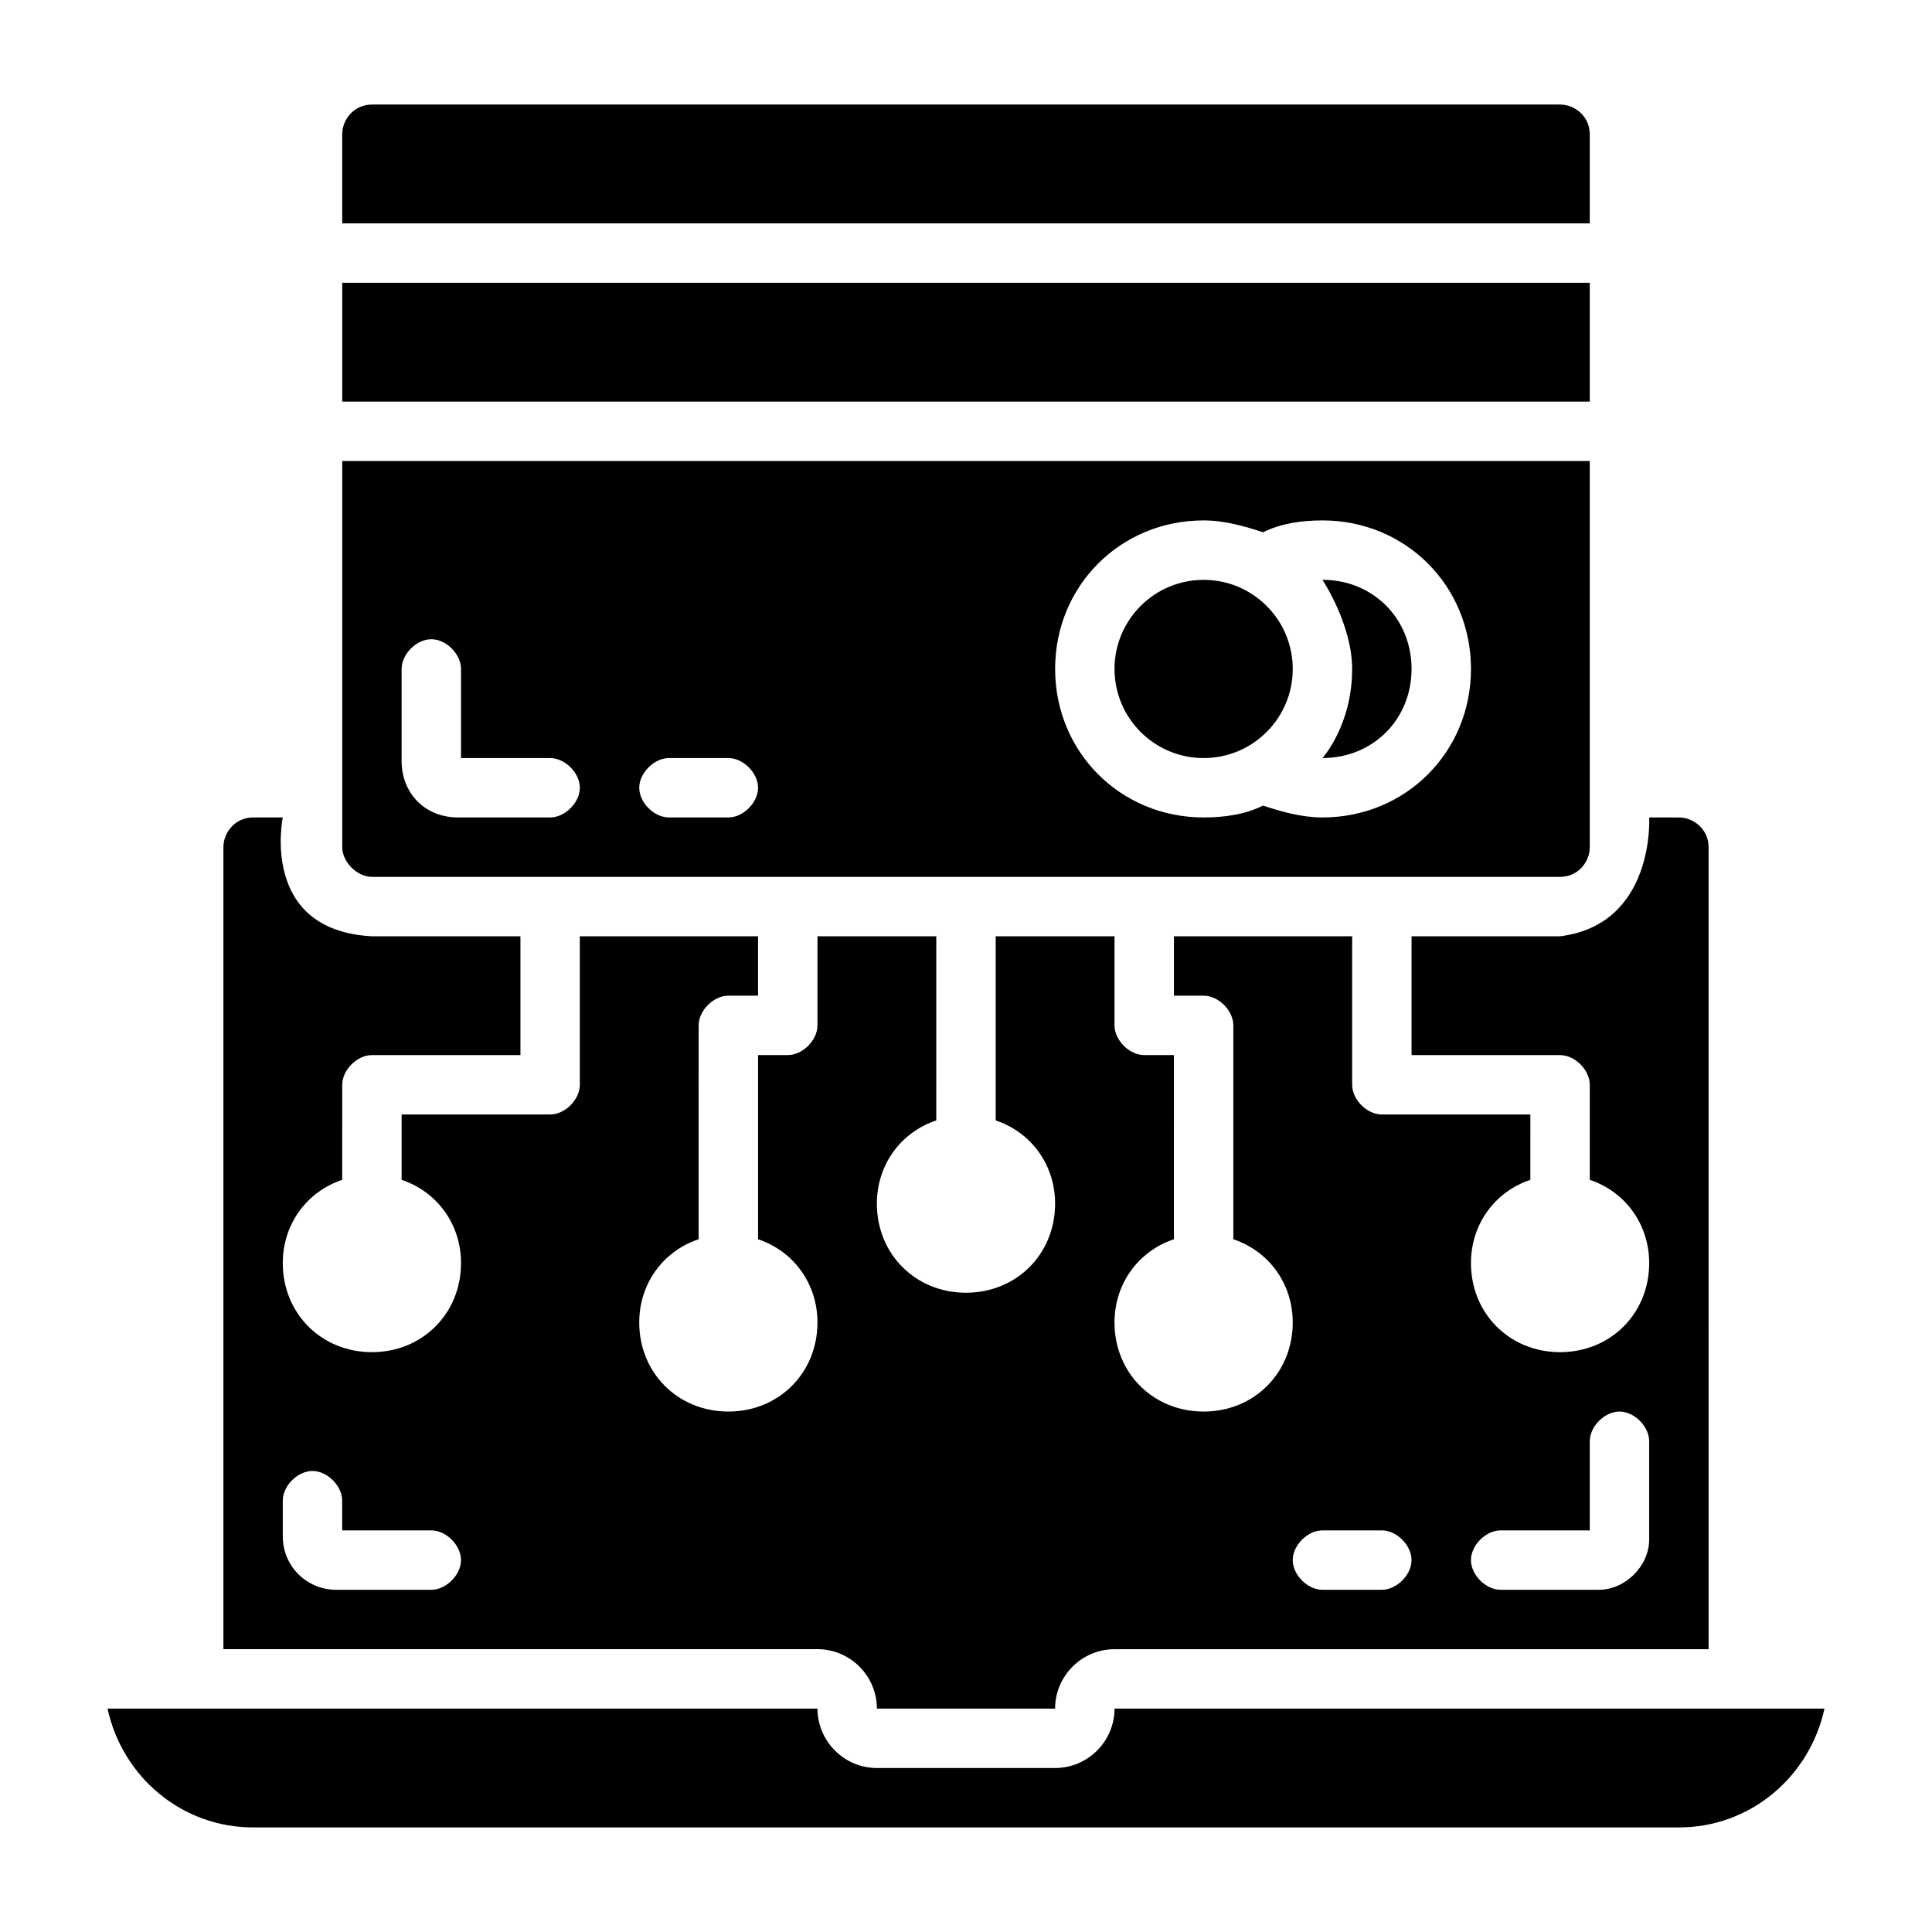
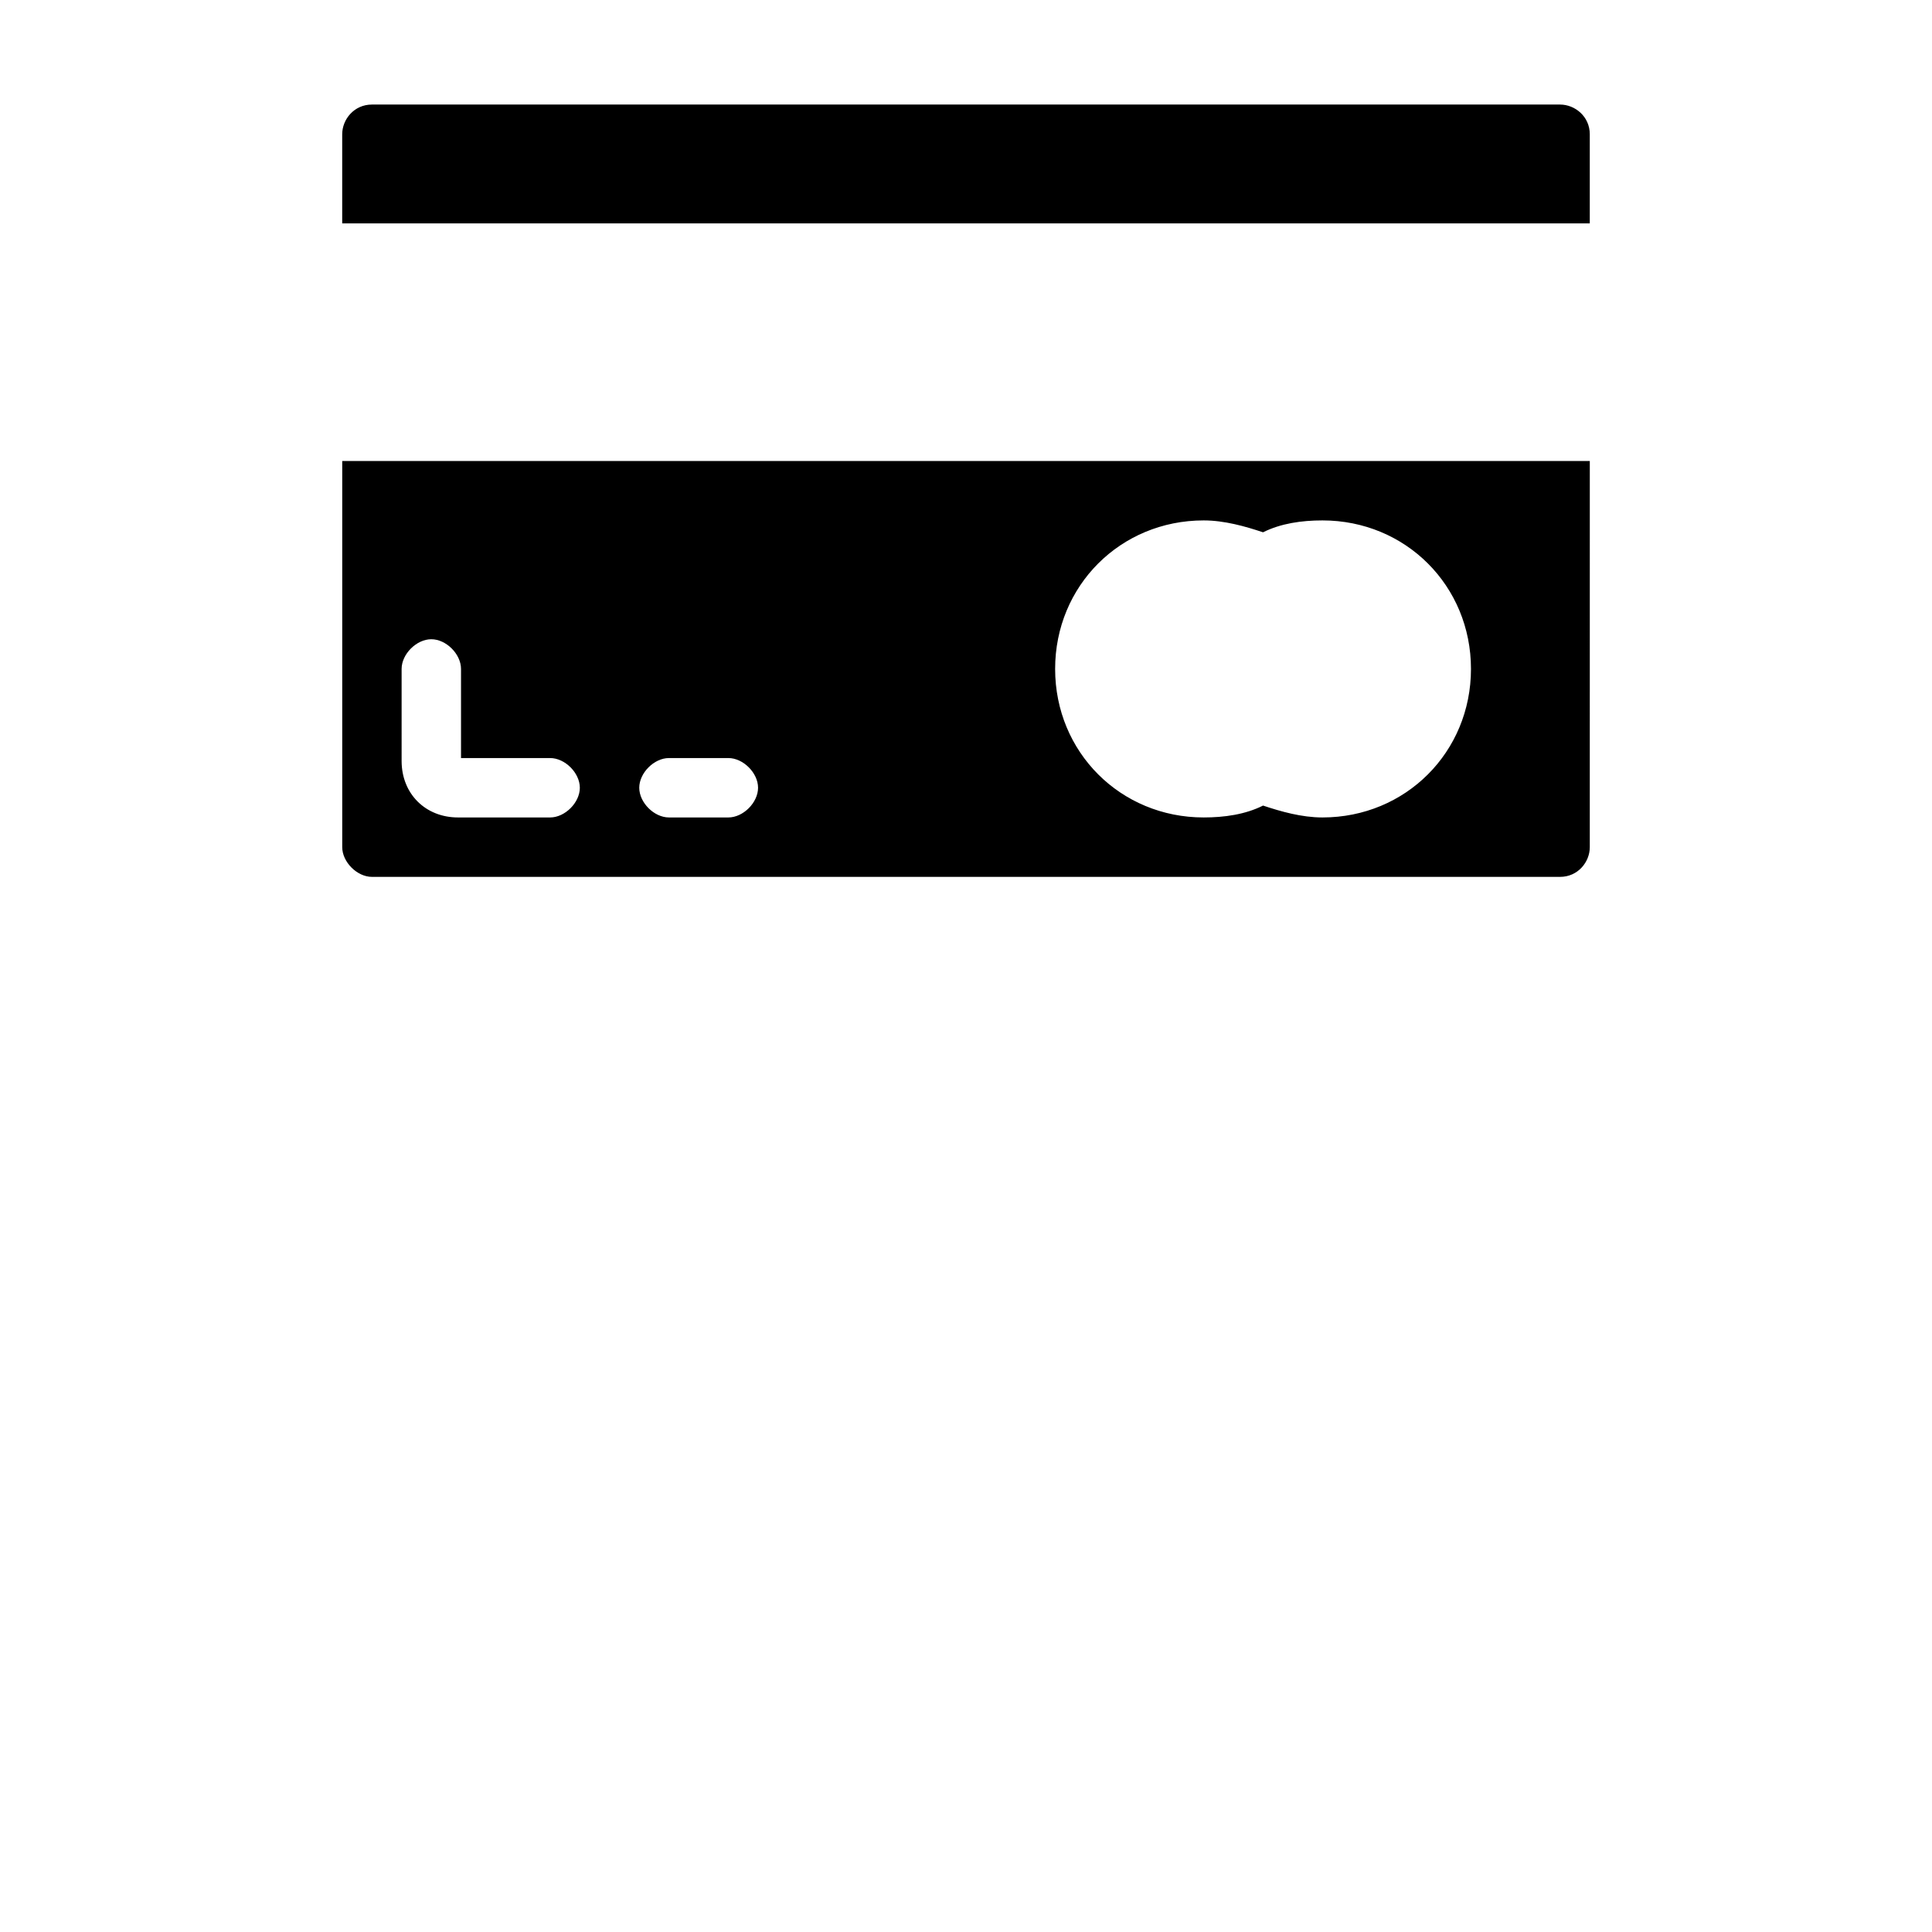
<svg xmlns="http://www.w3.org/2000/svg" fill="#000000" width="800px" height="800px" version="1.1" viewBox="144 144 512 512">
  <g>
    <path d="m242.56 376.38h314.88c4.723 0 7.871-3.938 7.871-7.871l0.004-102.34h-330.62v102.34c0 3.934 3.934 7.871 7.871 7.871zm220.42-94.465c5.512 0 11.02 1.574 15.742 3.148 4.723-2.363 10.234-3.148 15.742-3.148 22.043 0 39.359 17.32 39.359 39.359 0 22.043-17.32 39.359-39.359 39.359-5.512 0-11.02-1.574-15.742-3.148-4.723 2.363-10.234 3.148-15.742 3.148-22.043 0-39.359-17.32-39.359-39.359-0.004-22.039 17.316-39.359 39.359-39.359zm-141.7 62.977h15.742c3.938 0 7.871 3.938 7.871 7.871 0 3.938-3.938 7.871-7.871 7.871h-15.742c-3.938 0-7.871-3.938-7.871-7.871s3.938-7.871 7.871-7.871zm-70.848-23.617c0-3.938 3.938-7.871 7.871-7.871 3.938 0 7.871 3.938 7.871 7.871v23.617h23.617c3.938 0 7.871 3.938 7.871 7.871 0 3.938-3.938 7.871-7.871 7.871h-24.402c-8.66 0-14.957-6.297-14.957-14.957z" />
-     <path d="m234.69 218.94h330.62v31.488h-330.62z" />
    <path d="m565.31 179.58c0-4.723-3.938-7.871-7.871-7.871h-314.88c-4.723 0-7.871 3.938-7.871 7.871v23.617h330.62z" />
-     <path d="m376.38 596.8h47.23c0-8.66 7.086-15.742 15.742-15.742h157.44l0.004-212.55c0-4.723-3.938-7.871-7.871-7.871h-7.871s1.574 28.34-23.617 31.488h-39.359v31.488h39.359c3.938 0 7.871 3.938 7.871 7.871v25.191c9.445 3.148 15.742 11.809 15.742 22.043 0 13.383-10.234 23.617-23.617 23.617s-23.617-10.234-23.617-23.617c0-10.234 6.297-18.895 15.742-22.043l0.004-17.32h-39.359c-3.938 0-7.871-3.938-7.871-7.871v-39.359h-47.23v15.742h7.871c3.938 0 7.871 3.938 7.871 7.871v56.68c9.445 3.148 15.742 11.809 15.742 22.043 0 13.383-10.234 23.617-23.617 23.617-13.383 0-23.617-10.234-23.617-23.617 0-10.234 6.297-18.895 15.742-22.043l0.004-48.809h-7.871c-3.938 0-7.871-3.938-7.871-7.871v-23.617h-31.488v48.805c9.445 3.148 15.742 11.809 15.742 22.043 0 13.383-10.234 23.617-23.617 23.617-13.383 0-23.617-10.234-23.617-23.617 0-10.234 6.297-18.895 15.742-22.043l0.004-48.805h-31.488v23.617c0 3.938-3.938 7.871-7.871 7.871h-7.871v48.805c9.445 3.148 15.742 11.809 15.742 22.043 0 13.383-10.234 23.617-23.617 23.617-13.383 0-23.617-10.234-23.617-23.617 0-10.234 6.297-18.895 15.742-22.043l0.004-56.676c0-3.938 3.938-7.871 7.871-7.871h7.871v-15.742h-47.23v39.359c0 3.938-3.938 7.871-7.871 7.871h-39.359v17.32c9.445 3.148 15.742 11.809 15.742 22.043 0 13.383-10.234 23.617-23.617 23.617-13.383 0-23.617-10.234-23.617-23.617 0-10.234 6.297-18.895 15.742-22.043l0.008-25.191c0-3.938 3.938-7.871 7.871-7.871h39.359v-31.488h-39.359c-29.914-1.574-23.617-31.488-23.617-31.488l-7.871-0.004c-4.723 0-7.871 3.938-7.871 7.871v212.54h157.44c8.656 0.004 15.742 7.09 15.742 15.75zm165.31-47.234h23.617v-23.617c0-3.938 3.938-7.871 7.871-7.871 3.938 0 7.871 3.938 7.871 7.871v25.977c0 7.086-6.297 13.383-13.383 13.383l-25.977 0.004c-3.938 0-7.871-3.938-7.871-7.871 0-3.938 3.934-7.875 7.871-7.875zm-47.234 0h15.742c3.938 0 7.871 3.938 7.871 7.871 0 3.938-3.938 7.871-7.871 7.871h-15.742c-3.938 0-7.871-3.938-7.871-7.871s3.938-7.871 7.871-7.871zm-236.16 15.746h-25.191c-7.871 0-14.168-6.297-14.168-14.168v-9.449c0-3.938 3.938-7.871 7.871-7.871 3.938 0 7.871 3.938 7.871 7.871v7.871h23.617c3.938 0 7.871 3.938 7.871 7.871 0.004 3.938-3.934 7.875-7.871 7.875z" />
-     <path d="m439.36 596.8c0 8.66-7.086 15.742-15.742 15.742h-47.23c-8.66 0-15.742-7.086-15.742-15.742h-188.15c3.938 18.105 19.68 31.488 38.574 31.488h377.86c18.895 0 34.637-13.383 38.574-31.488z" />
-     <path d="m494.46 344.89c13.383 0 23.617-10.234 23.617-23.617 0-13.383-10.234-23.617-23.617-23.617 0 0 7.871 11.809 7.871 23.617 0.004 14.957-7.871 23.617-7.871 23.617z" />
-     <path d="m486.59 321.28c0 13.043-10.574 23.617-23.613 23.617-13.043 0-23.617-10.574-23.617-23.617 0-13.043 10.574-23.613 23.617-23.613 13.039 0 23.613 10.57 23.613 23.613" />
  </g>
</svg>